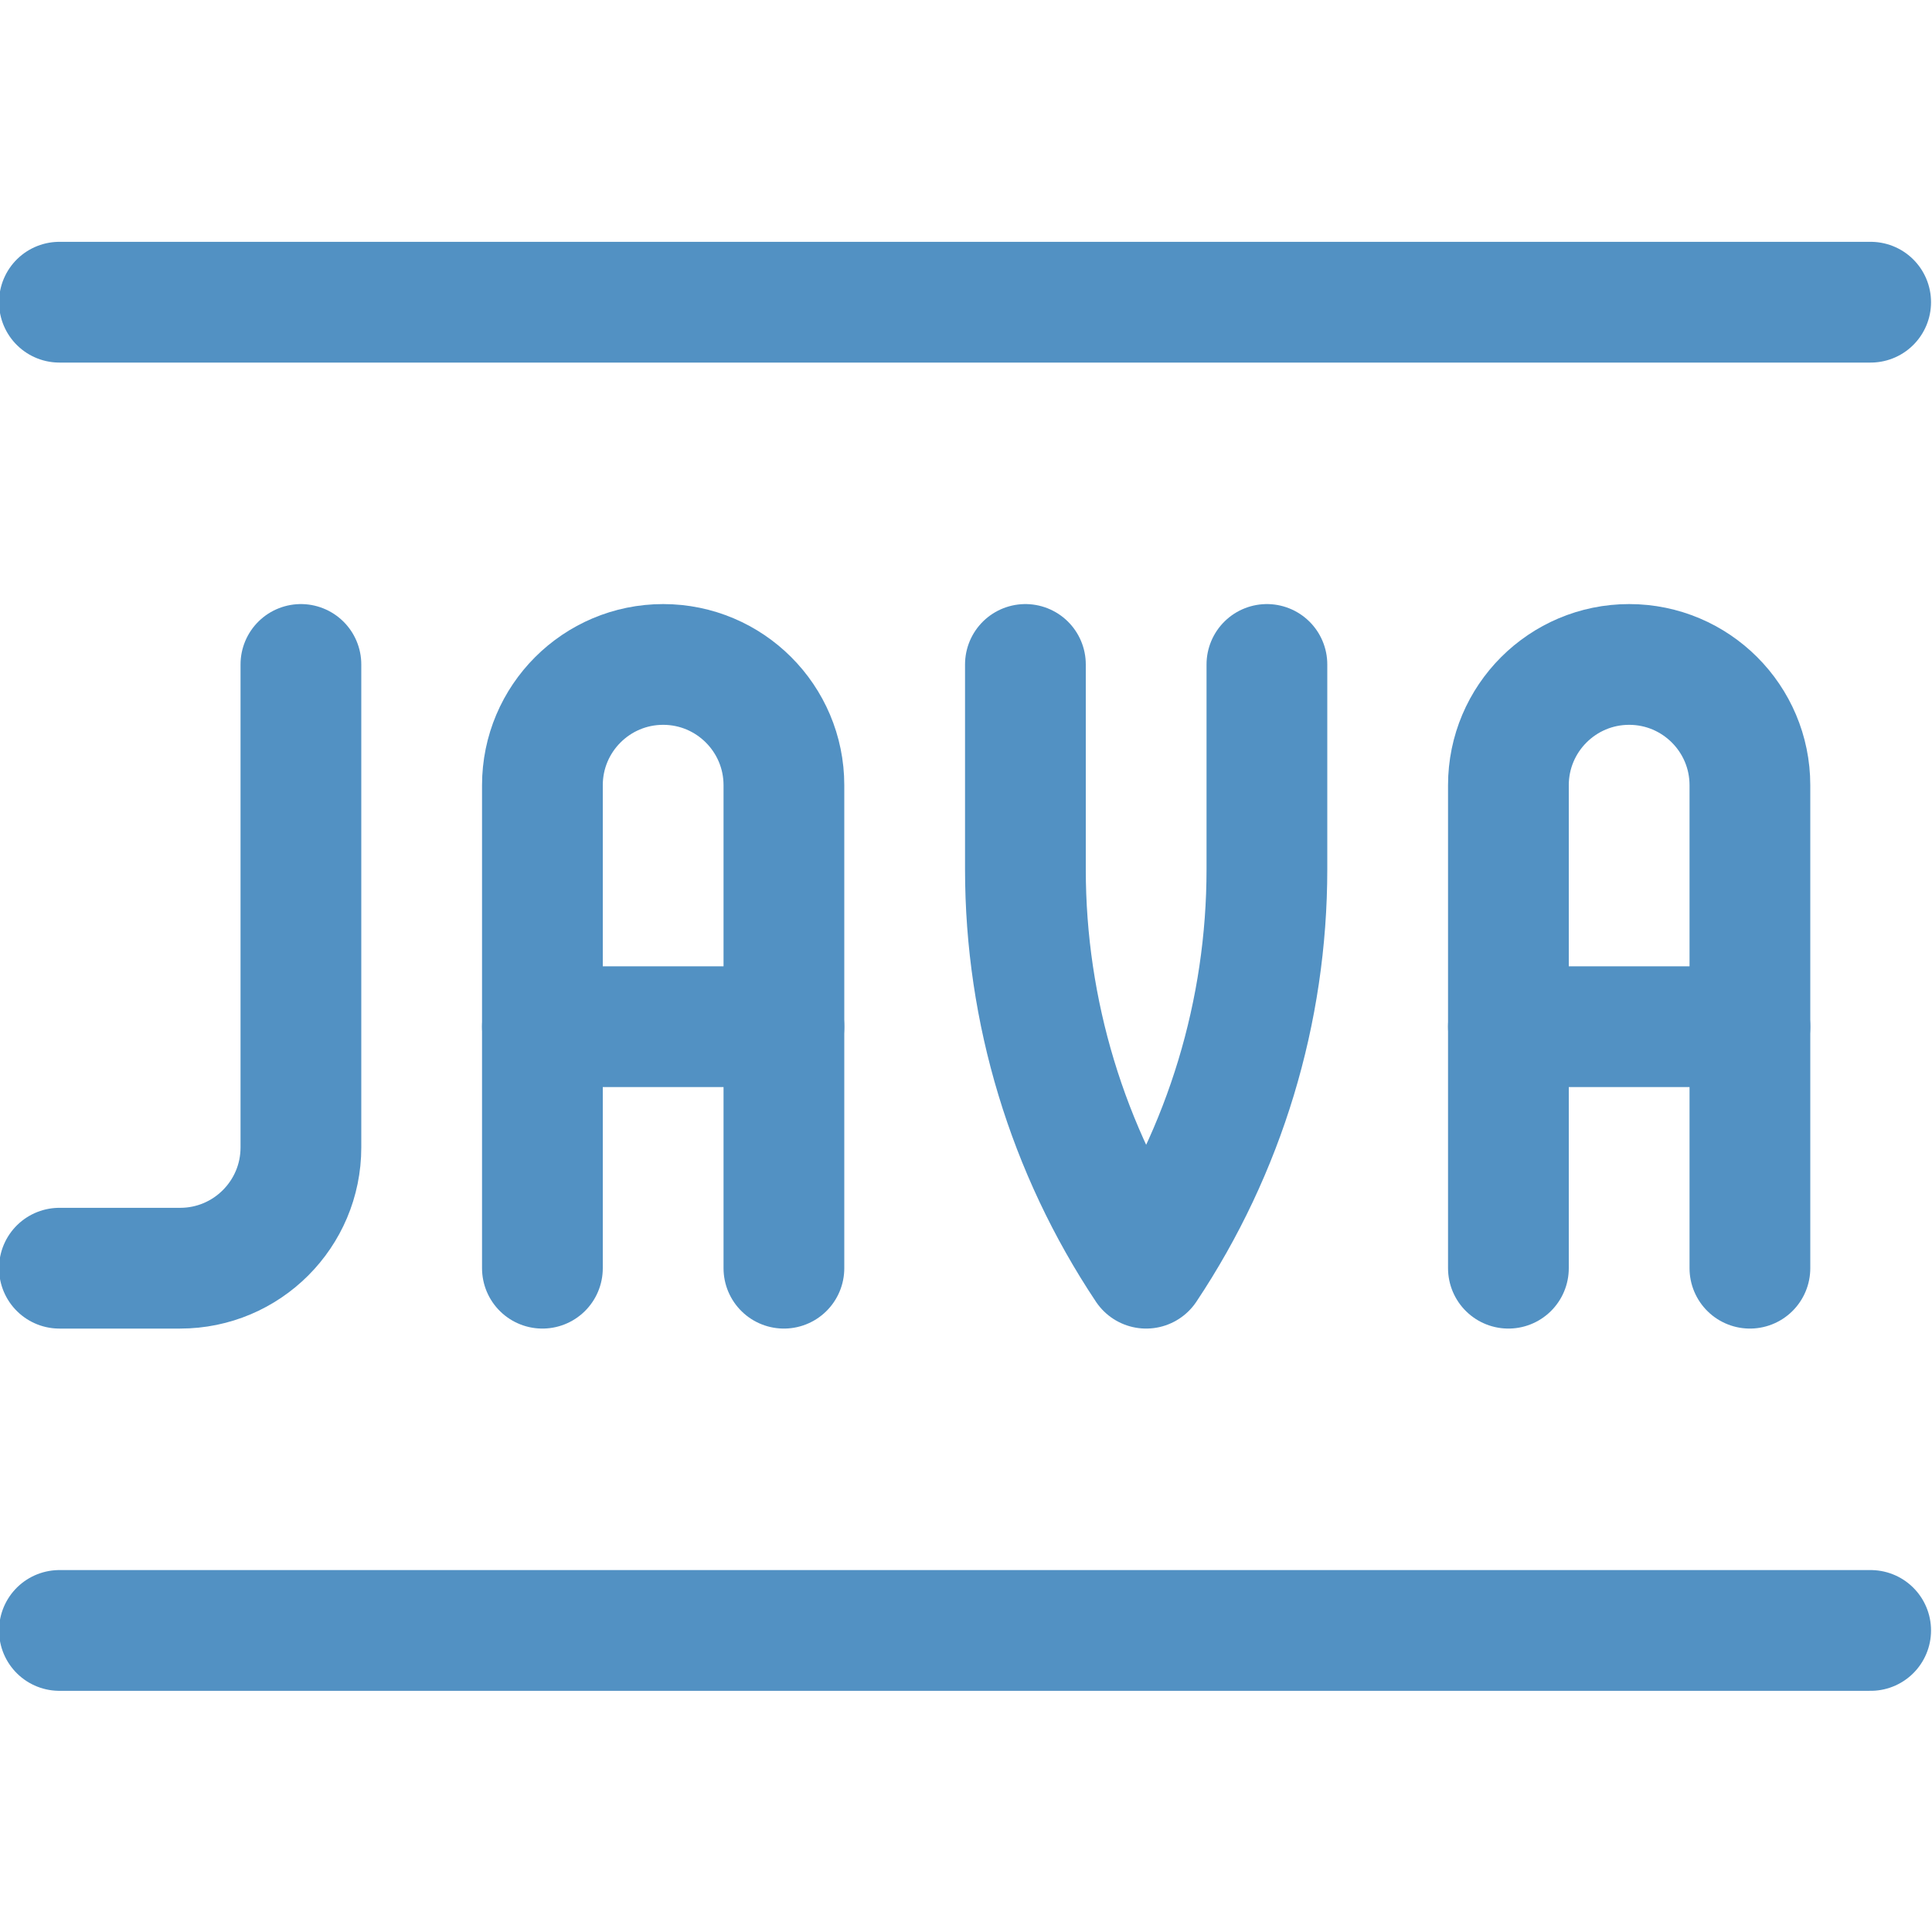
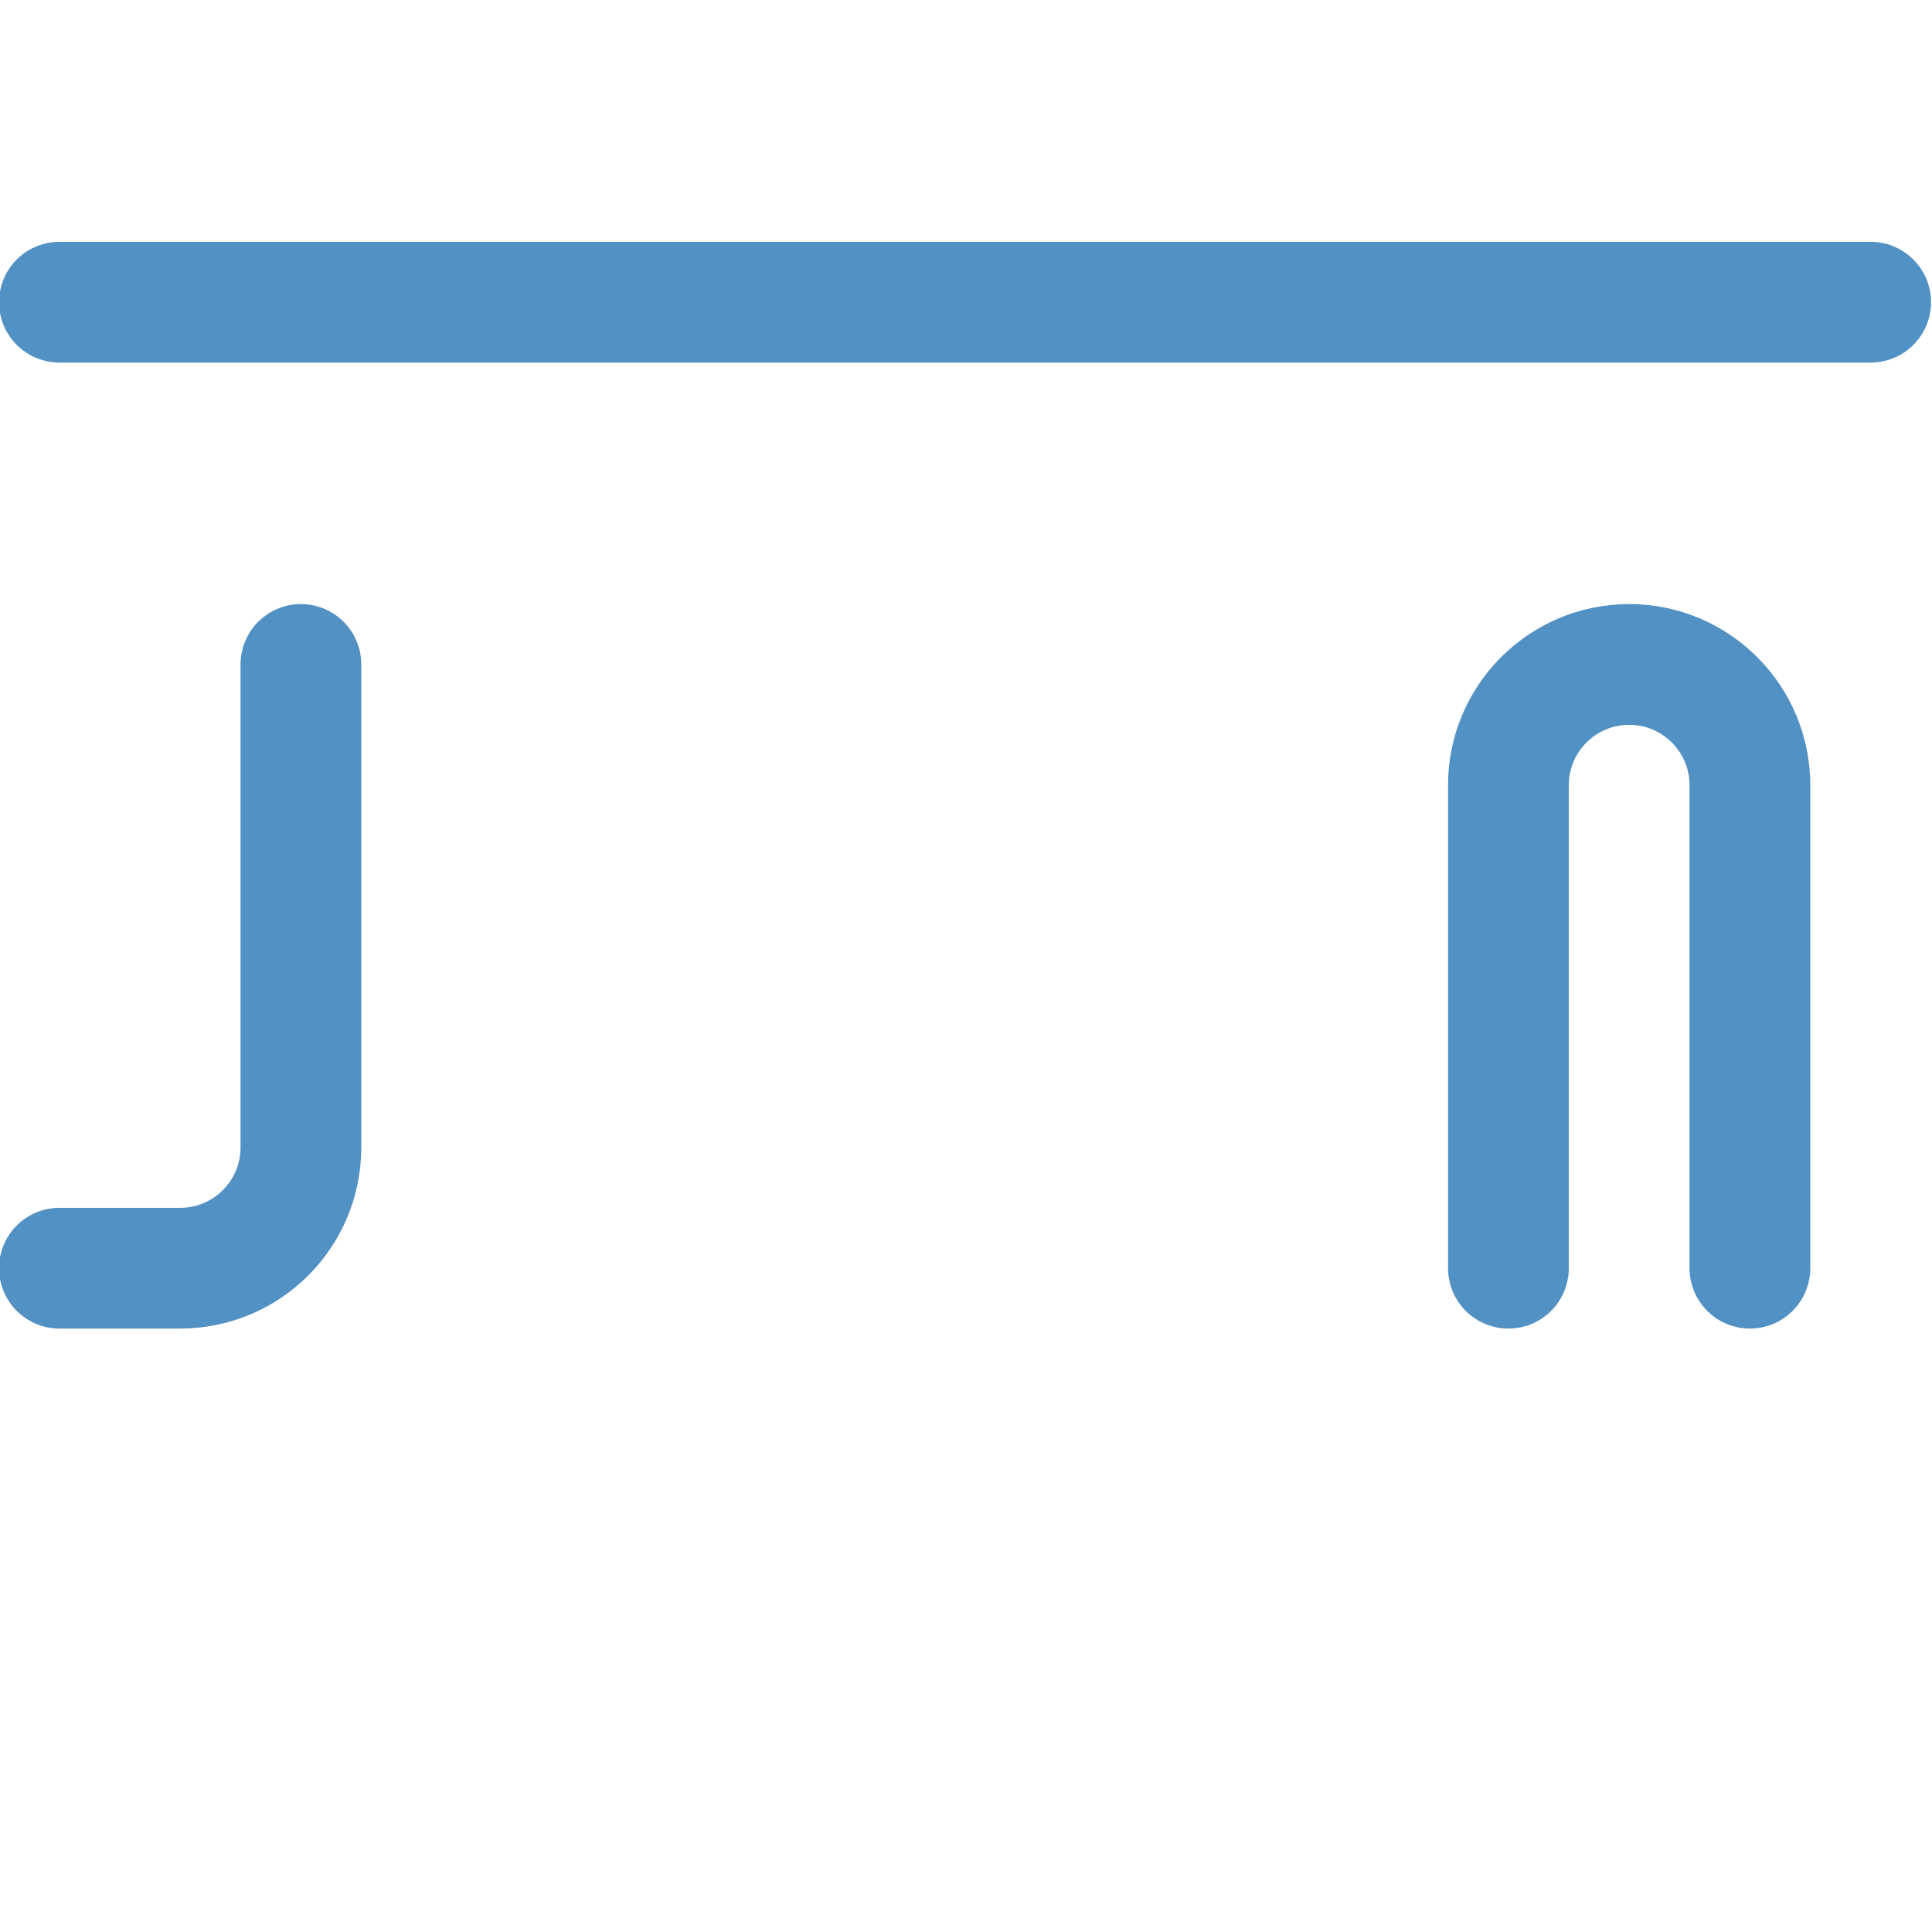
<svg xmlns="http://www.w3.org/2000/svg" height="48" viewBox="0 0 48 48" width="48">
  <g fill="none" stroke="#5291c3" stroke-linecap="round" stroke-linejoin="round" stroke-width="1.5" transform="scale(2)">
    <path d="m.738 3.754h22.5" />
-     <path d="m.738 20.254h22.5" />
    <path d="m3.738 8.254v6c0 .828-.672 1.5-1.5 1.5h-1.5" />
-     <path d="m6.738 15.754v-6c0-.828.672-1.5 1.5-1.5s1.5.672 1.5 1.5v6" />
-     <path d="m6.738 12.754h3" />
    <path d="m18.738 15.754v-6c0-.828.672-1.5 1.5-1.5s1.5.672 1.5 1.5v6" />
-     <path d="m18.738 12.754h3" />
-     <path d="m12.738 8.254v2.546c0 1.763.522 3.487 1.5 4.954.978-1.467 1.5-3.191 1.5-4.954v-2.546" />
  </g>
</svg>